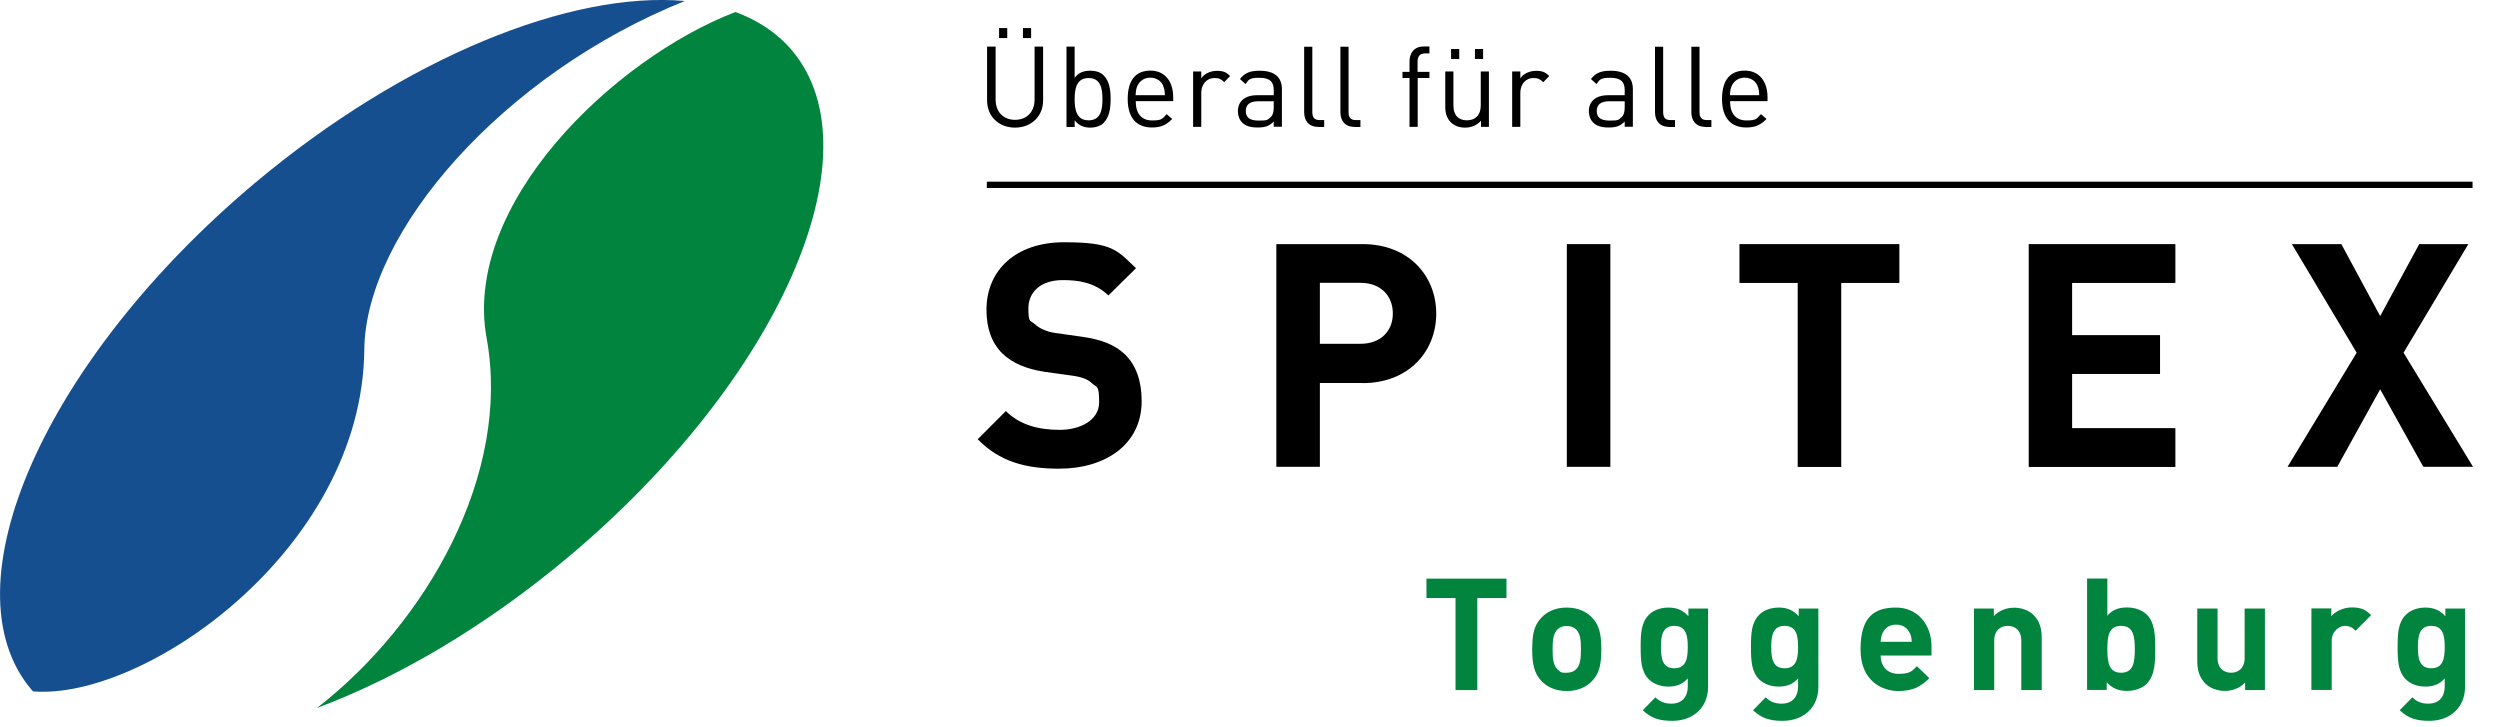
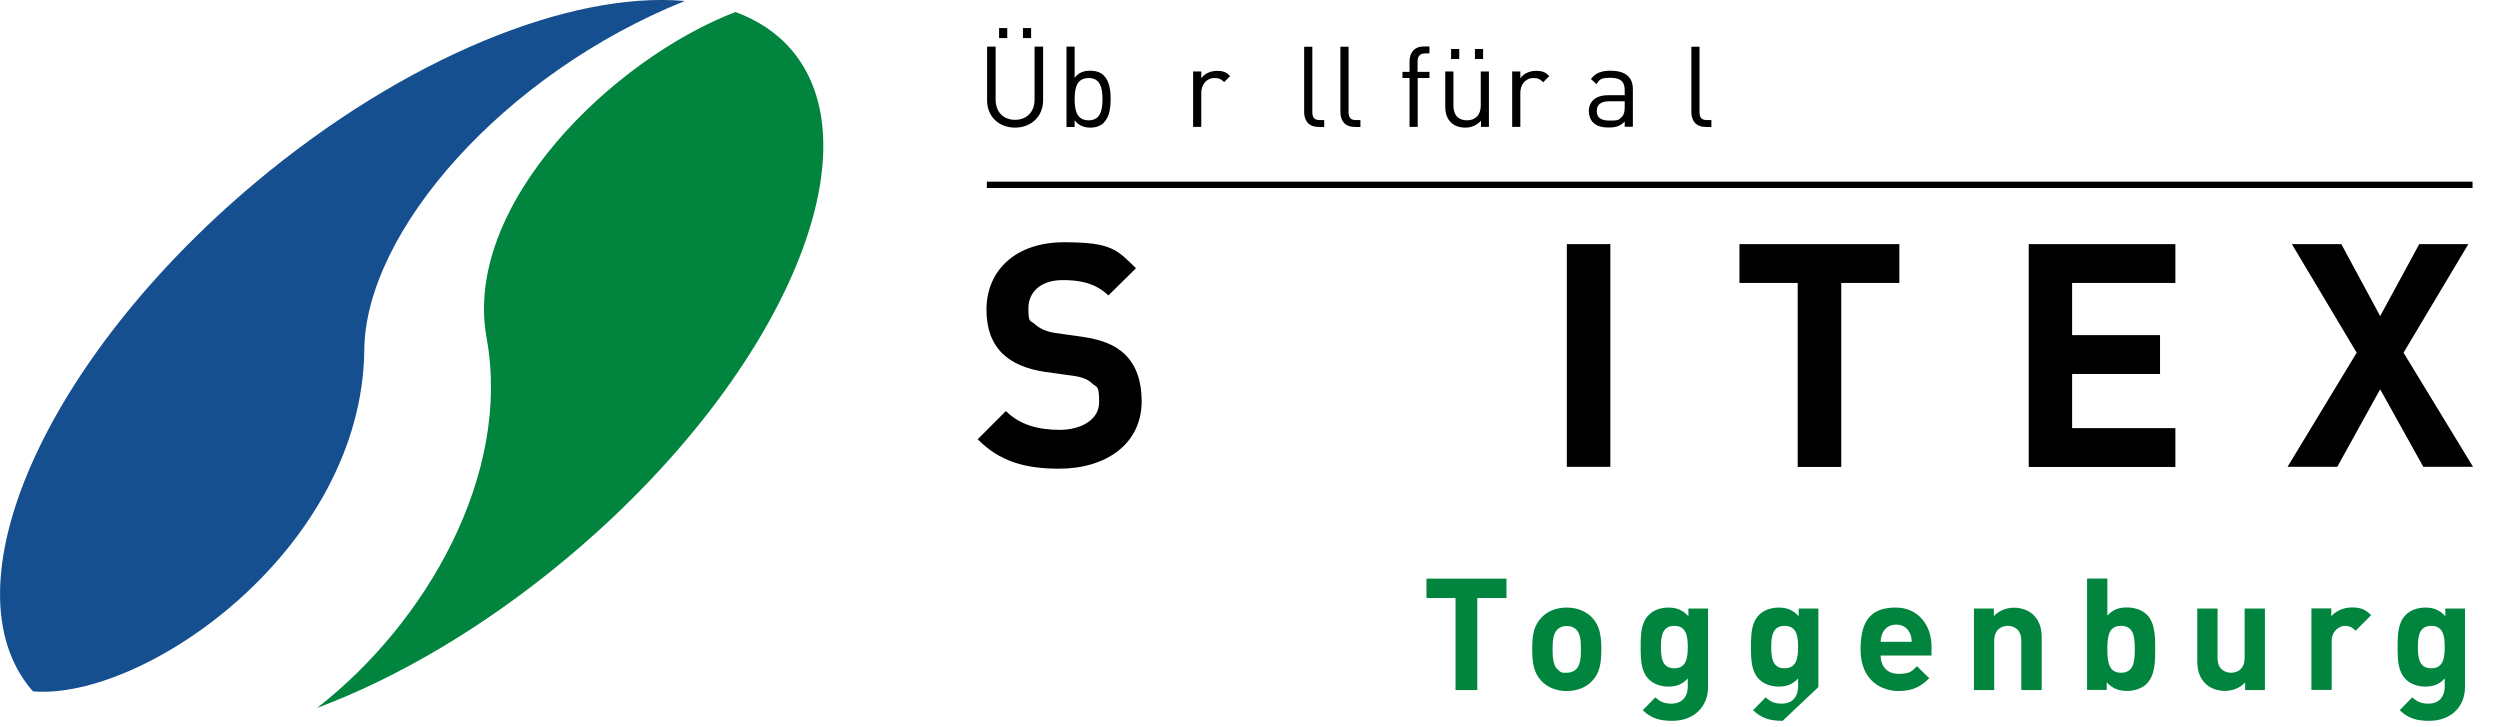
<svg xmlns="http://www.w3.org/2000/svg" viewBox="0 0 2021.6 587.6">
  <defs>
    <style>
      .cls-1 {
        isolation: isolate;
      }

      .cls-2 {
        fill: #154f90;
      }

      .cls-3 {
        mix-blend-mode: multiply;
      }

      .cls-4 {
        fill: #00843e;
      }
    </style>
  </defs>
  <g class="cls-1">
    <g id="Ebene_2" data-name="Ebene 2">
      <g id="DE">
        <g id="Text">
          <g class="cls-3">
            <path class="cls-4" d="m1194.6,483.6v74.4h-17.6v-74.4h-23.5v-15.7h64.7v15.7h-23.5Z" />
            <path class="cls-4" d="m1287.4,550.7c-4,4.3-10.8,8.1-20.5,8.1s-16.3-3.8-20.4-8.1c-5.9-6.2-7.5-13.7-7.5-25.7s1.5-19.4,7.5-25.6c4-4.3,10.6-8.1,20.4-8.1s16.4,3.8,20.5,8.1c5.9,6.2,7.5,13.7,7.5,25.6s-1.5,19.5-7.5,25.7Zm-12.8-41.6c-1.9-1.9-4.4-2.9-7.7-2.9s-5.7,1-7.6,2.9c-3.4,3.4-3.8,9.1-3.8,15.9s.4,12.7,3.8,16.1,4.3,2.9,7.6,2.9,5.8-1,7.7-2.9c3.4-3.4,3.8-9.2,3.8-16.1s-.4-12.5-3.8-15.9Z" />
            <path class="cls-4" d="m1352.3,582.9c-10.1,0-17.1-2-23.9-8.6l10.2-10.4c3.7,3.5,7.3,5.1,12.9,5.1,9.9,0,13.3-7,13.3-13.7v-6.7c-4.3,4.8-9.2,6.6-15.7,6.6s-12-2.2-15.7-5.8c-6.2-6.2-6.7-14.7-6.7-26.2s.5-19.9,6.7-26.1c3.7-3.7,9.4-5.8,15.8-5.8s11.5,1.9,16.1,7v-6.2h15.9v63.5c0,15.8-11.3,27.3-29,27.3Zm1.6-76.8c-9.7,0-10.8,8.4-10.8,17.1s1,17.2,10.8,17.2,10.9-8.5,10.9-17.2-1.1-17.1-10.9-17.1Z" />
-             <path class="cls-4" d="m1441.5,582.9c-10.1,0-17.1-2-23.9-8.6l10.2-10.4c3.7,3.5,7.3,5.1,12.9,5.1,9.9,0,13.3-7,13.3-13.7v-6.7c-4.3,4.8-9.2,6.6-15.7,6.6s-12-2.2-15.7-5.8c-6.2-6.2-6.7-14.7-6.7-26.2s.5-19.9,6.7-26.1c3.7-3.7,9.4-5.8,15.8-5.8s11.5,1.9,16.1,7v-6.2h15.9v63.5c0,15.8-11.3,27.3-29,27.3Zm1.6-76.8c-9.7,0-10.8,8.4-10.8,17.1s1,17.2,10.8,17.2,10.9-8.5,10.9-17.2-1.1-17.1-10.9-17.1Z" />
+             <path class="cls-4" d="m1441.5,582.9c-10.1,0-17.1-2-23.9-8.6l10.2-10.4c3.7,3.5,7.3,5.1,12.9,5.1,9.9,0,13.3-7,13.3-13.7v-6.7c-4.3,4.8-9.2,6.6-15.7,6.6s-12-2.2-15.7-5.8c-6.2-6.2-6.7-14.7-6.7-26.2s.5-19.9,6.7-26.1c3.7-3.7,9.4-5.8,15.8-5.8s11.5,1.9,16.1,7v-6.2h15.9v63.5Zm1.6-76.8c-9.7,0-10.8,8.4-10.8,17.1s1,17.2,10.8,17.2,10.9-8.5,10.9-17.2-1.1-17.1-10.9-17.1Z" />
            <path class="cls-4" d="m1520.8,530.2c0,8.5,5.2,14.7,14.4,14.7s10.8-2,14.9-6.2l10,9.7c-6.7,6.7-13.2,10.4-25.1,10.4s-30.5-7.1-30.5-33.8,11.6-33.7,28.7-33.7,28.7,13.4,28.7,31.5v7.3h-41.2Zm23.5-18.3c-1.8-3.9-5.4-6.8-11-6.8s-9.2,2.9-11,6.8c-1,2.4-1.4,4.2-1.5,7.1h25.1c-.1-2.9-.5-4.7-1.5-7.1Z" />
            <path class="cls-4" d="m1634.5,558v-39.9c0-9-5.7-12-10.9-12s-11,3-11,12v39.9h-16.4v-65.9h16.1v6.1c4.3-4.6,10.4-6.8,16.4-6.8s11.9,2.2,15.6,5.8c5.3,5.3,6.7,11.5,6.7,18.7v42.1h-16.4Z" />
            <path class="cls-4" d="m1736.1,552.8c-3.7,3.7-9.6,5.9-16.1,5.9s-11.9-1.9-16.4-7v6.2h-15.9v-90.1h16.4v30c4.3-4.8,9.2-6.6,15.9-6.6s12.4,2.3,16.1,5.9c6.6,6.6,6.7,17.8,6.7,27.7s-.1,21.3-6.7,27.8Zm-20.9-46.7c-9.9,0-11.1,8.1-11.1,18.9s1.3,19,11.1,19,11.1-8.2,11.1-19-1.3-18.9-11.1-18.9Z" />
            <path class="cls-4" d="m1815.5,558v-6.1c-4.3,4.6-10.4,6.8-16.4,6.8s-11.9-2.2-15.6-5.8c-5.3-5.3-6.7-11.5-6.7-18.7v-42.1h16.4v39.9c0,9,5.7,12,10.9,12s11-3,11-12v-39.9h16.4v65.9h-16.1Z" />
            <path class="cls-4" d="m1904.8,510c-2.5-2.5-4.7-3.9-8.7-3.9s-10.6,3.8-10.6,12.1v39.7h-16.4v-65.9h16.1v6.3c3.2-3.8,9.5-7.1,16.6-7.1s11,1.6,15.6,6.2l-12.4,12.5Z" />
            <path class="cls-4" d="m1964.4,582.9c-10.1,0-17.1-2-23.9-8.6l10.2-10.4c3.7,3.5,7.3,5.1,12.9,5.1,9.9,0,13.3-7,13.3-13.7v-6.7c-4.3,4.8-9.2,6.6-15.7,6.6s-12-2.2-15.7-5.8c-6.2-6.2-6.7-14.7-6.7-26.2s.5-19.9,6.7-26.1c3.7-3.7,9.4-5.8,15.8-5.8s11.5,1.9,16.1,7v-6.2h15.9v63.5c0,15.8-11.3,27.3-29,27.3Zm1.6-76.8c-9.7,0-10.8,8.4-10.8,17.1s1,17.2,10.8,17.2,10.9-8.5,10.9-17.2-1.1-17.1-10.9-17.1Z" />
          </g>
        </g>
        <g id="Logo">
          <path class="cls-4" d="m393.5,273.4c20.2,110.5-49.1,230.8-137.2,299.1,65.5-24.5,136.4-66,203.4-122.2,169.9-142.6,250.9-325.8,180.9-409.3-11.9-14.2-27.5-24.5-45.9-31.3-99.4,38.3-220.9,156-201.2,263.7Z" />
          <path class="cls-2" d="m294.6,282.7c1-95.6,112.7-223.1,259.2-281.9-92.1-8.2-226.2,45.3-347.7,147.2C36.2,290.7-44.8,473.9,25.2,557.4c.5.6,1.1,1.1,1.6,1.7,90.2,7.2,266.1-114.8,267.8-276.3Z" />
          <g>
            <path d="m856.4,379c-27.3,0-48.1-5.8-65.8-23.8l22.8-22.8c11.4,11.4,26.8,15.2,43.5,15.2s31.9-7.8,31.9-22.3-1.8-11.6-5.6-15.2c-3.5-3.3-7.6-5.1-15.9-6.3l-21.8-3c-15.4-2.3-26.8-7.1-34.9-14.9-8.6-8.6-12.9-20.2-12.9-35.4,0-32.1,23.8-54.6,62.7-54.6s42.8,6.1,58.2,21l-22.3,22c-11.4-10.9-25-12.4-36.9-12.4-18.7,0-27.8,10.4-27.8,22.8s1.5,9.4,5.3,12.9c3.5,3.3,9.4,6.1,16.7,7.1l21.3,3c16.4,2.3,26.8,6.8,34.4,13.9,9.6,9.1,13.9,22.3,13.9,38.2,0,34.9-29.1,54.6-66.8,54.6Z" />
-             <path d="m1102,309.7h-34.7v67.8h-35.2v-180.1h69.8c37.2,0,59.5,25.6,59.5,56.2s-22.3,56.2-59.5,56.2Zm-1.8-81h-32.9v49.3h32.9c15.9,0,26.1-9.9,26.1-24.5s-10.1-24.8-26.1-24.8Z" />
            <path d="m1267,377.5v-180.1h35.2v180.1h-35.2Z" />
            <path d="m1488.9,228.8v148.8h-35.2v-148.8h-47.1v-31.4h129.3v31.4h-47.1Z" />
            <path d="m1640.5,377.5v-180.1h118.6v31.4h-83.5v42.2h71.1v31.4h-71.1v43.8h83.5v31.4h-118.6Z" />
            <path d="m1959.6,377.5l-34.9-62.7-34.7,62.7h-40.2l55.9-92.3-52.4-87.8h40l31.4,58.2,31.6-58.2h39.7l-52.4,87.8,56.2,92.3h-40.2Z" />
          </g>
          <rect x="798" y="146.9" width="1201.4" height="5.1" />
          <g>
            <path d="m820.8,103.2c-13.1,0-22.6-9-22.6-22v-43.5h6.9v42.9c0,9.8,6.2,16.3,15.7,16.3s15.8-6.5,15.8-16.3v-42.9h6.9v43.5c0,12.9-9.6,22-22.7,22Zm-12.9-72.4v-8.1h6.6v8.1h-6.6Zm19.3,0v-8.1h6.6v8.1h-6.6Z" />
            <path d="m892.6,99.3c-2.4,2.4-6.4,3.9-10.9,3.9s-9-1.2-12.7-5.9v5.4h-6.6V37.7h6.6v25.2c3.6-4.6,7.7-5.7,12.7-5.7s8.6,1.5,10.9,3.9c4.6,4.6,5.5,12,5.5,19s-.9,14.5-5.5,19Zm-12.3-36.2c-9.7,0-11.3,8.4-11.3,17.1s1.6,17.1,11.3,17.1,11.2-8.4,11.2-17.1-1.5-17.1-11.2-17.1Z" />
-             <path d="m918.4,81.9c0,9.8,4.6,15.5,13.2,15.5s8.2-1.5,11.8-5.1l4.5,3.9c-4.6,4.6-8.7,6.9-16.4,6.9-11.8,0-19.6-7.1-19.6-23s7-23,18.4-23,18.4,8.4,18.4,21.7v3h-30.3Zm22.3-12.4c-1.7-4.1-5.7-6.7-10.5-6.7s-8.7,2.6-10.5,6.7c-1,2.5-1.2,3.8-1.4,7.5h23.7c-.2-3.6-.4-5-1.4-7.5Z" />
            <path d="m989.9,66.4c-2.5-2.5-4.3-3.3-7.7-3.3-6.6,0-10.8,5.2-10.8,12v27.5h-6.6v-44.8h6.6v5.5c2.5-3.7,7.4-6,12.6-6s7.6,1,10.7,4.2l-4.8,4.9Z" />
-             <path d="m1030,102.6v-4.3c-3.6,3.6-6.9,4.8-12.9,4.8s-9.8-1.2-12.7-4.1c-2.2-2.2-3.4-5.6-3.4-9.1,0-7.8,5.5-12.9,15.5-12.9h13.5v-4.3c0-6.6-3.3-9.8-11.5-9.8s-8.7,1.4-11.3,5.1l-4.5-4.1c4-5.2,8.6-6.7,15.9-6.7,12,0,18,5.2,18,14.9v30.4h-6.6Zm0-20.7h-12.6c-6.7,0-10,2.7-10,7.9s3.2,7.7,10.3,7.7,7.2-.3,10-3c1.6-1.5,2.3-4,2.3-7.7v-4.8Z" />
            <path d="m1066,102.6c-7.8,0-11.4-5.1-11.4-11.9v-52.9h6.6v52.7c0,4.4,1.5,6.6,6,6.6h3.6v5.6h-4.7Z" />
            <path d="m1095.3,102.6c-7.8,0-11.4-5.1-11.4-11.9v-52.9h6.6v52.7c0,4.4,1.5,6.6,6,6.6h3.6v5.6h-4.7Z" />
            <path d="m1146.4,63.1v39.5h-6.6v-39.5h-5.7v-5h5.7v-8.5c0-6.7,3.7-12,11.4-12h4.7v5.6h-3.6c-4.2,0-6,2.5-6,6.6v8.3h9.6v5h-9.6Z" />
            <path d="m1197.6,102.6v-5c-3.2,3.6-7.7,5.6-12.7,5.6s-8.8-1.5-11.6-4.2c-3.2-3.1-4.6-7.4-4.6-12.6v-28.6h6.6v27.6c0,7.9,4.2,11.9,10.9,11.9s11.2-4.1,11.2-11.9v-27.6h6.6v44.8h-6.5Zm-24.2-54.9v-8.1h6.6v8.1h-6.6Zm19.3,0v-8.1h6.6v8.1h-6.6Z" />
            <path d="m1247.8,66.4c-2.5-2.5-4.3-3.3-7.7-3.3-6.6,0-10.7,5.2-10.7,12v27.5h-6.6v-44.8h6.6v5.5c2.5-3.7,7.4-6,12.6-6s7.6,1,10.8,4.2l-4.8,4.9Z" />
            <path d="m1313.8,102.6v-4.3c-3.6,3.6-6.9,4.8-12.9,4.8s-9.8-1.2-12.7-4.1c-2.2-2.2-3.4-5.6-3.4-9.1,0-7.8,5.5-12.9,15.5-12.9h13.5v-4.3c0-6.6-3.3-9.8-11.5-9.8s-8.7,1.4-11.3,5.1l-4.5-4.1c4-5.2,8.6-6.7,15.9-6.7,12,0,18,5.2,18,14.9v30.4h-6.6Zm0-20.7h-12.6c-6.7,0-10,2.7-10,7.9s3.2,7.7,10.3,7.7,7.2-.3,10-3c1.6-1.5,2.3-4,2.3-7.7v-4.8Z" />
-             <path d="m1349.7,102.6c-7.8,0-11.4-5.1-11.4-11.9v-52.9h6.6v52.7c0,4.4,1.5,6.6,6,6.6h3.6v5.6h-4.7Z" />
            <path d="m1379.1,102.6c-7.8,0-11.4-5.1-11.4-11.9v-52.9h6.6v52.7c0,4.4,1.5,6.6,6,6.6h3.6v5.6h-4.7Z" />
-             <path d="m1399,81.9c0,9.8,4.6,15.5,13.2,15.5s8.2-1.5,11.8-5.1l4.5,3.9c-4.6,4.6-8.7,6.9-16.4,6.9-11.8,0-19.6-7.1-19.6-23s7-23,18.4-23,18.4,8.4,18.4,21.7v3h-30.3Zm22.3-12.4c-1.7-4.1-5.7-6.7-10.5-6.7s-8.7,2.6-10.5,6.7c-1,2.5-1.2,3.8-1.4,7.5h23.7c-.2-3.6-.4-5-1.4-7.5Z" />
          </g>
        </g>
      </g>
    </g>
  </g>
</svg>